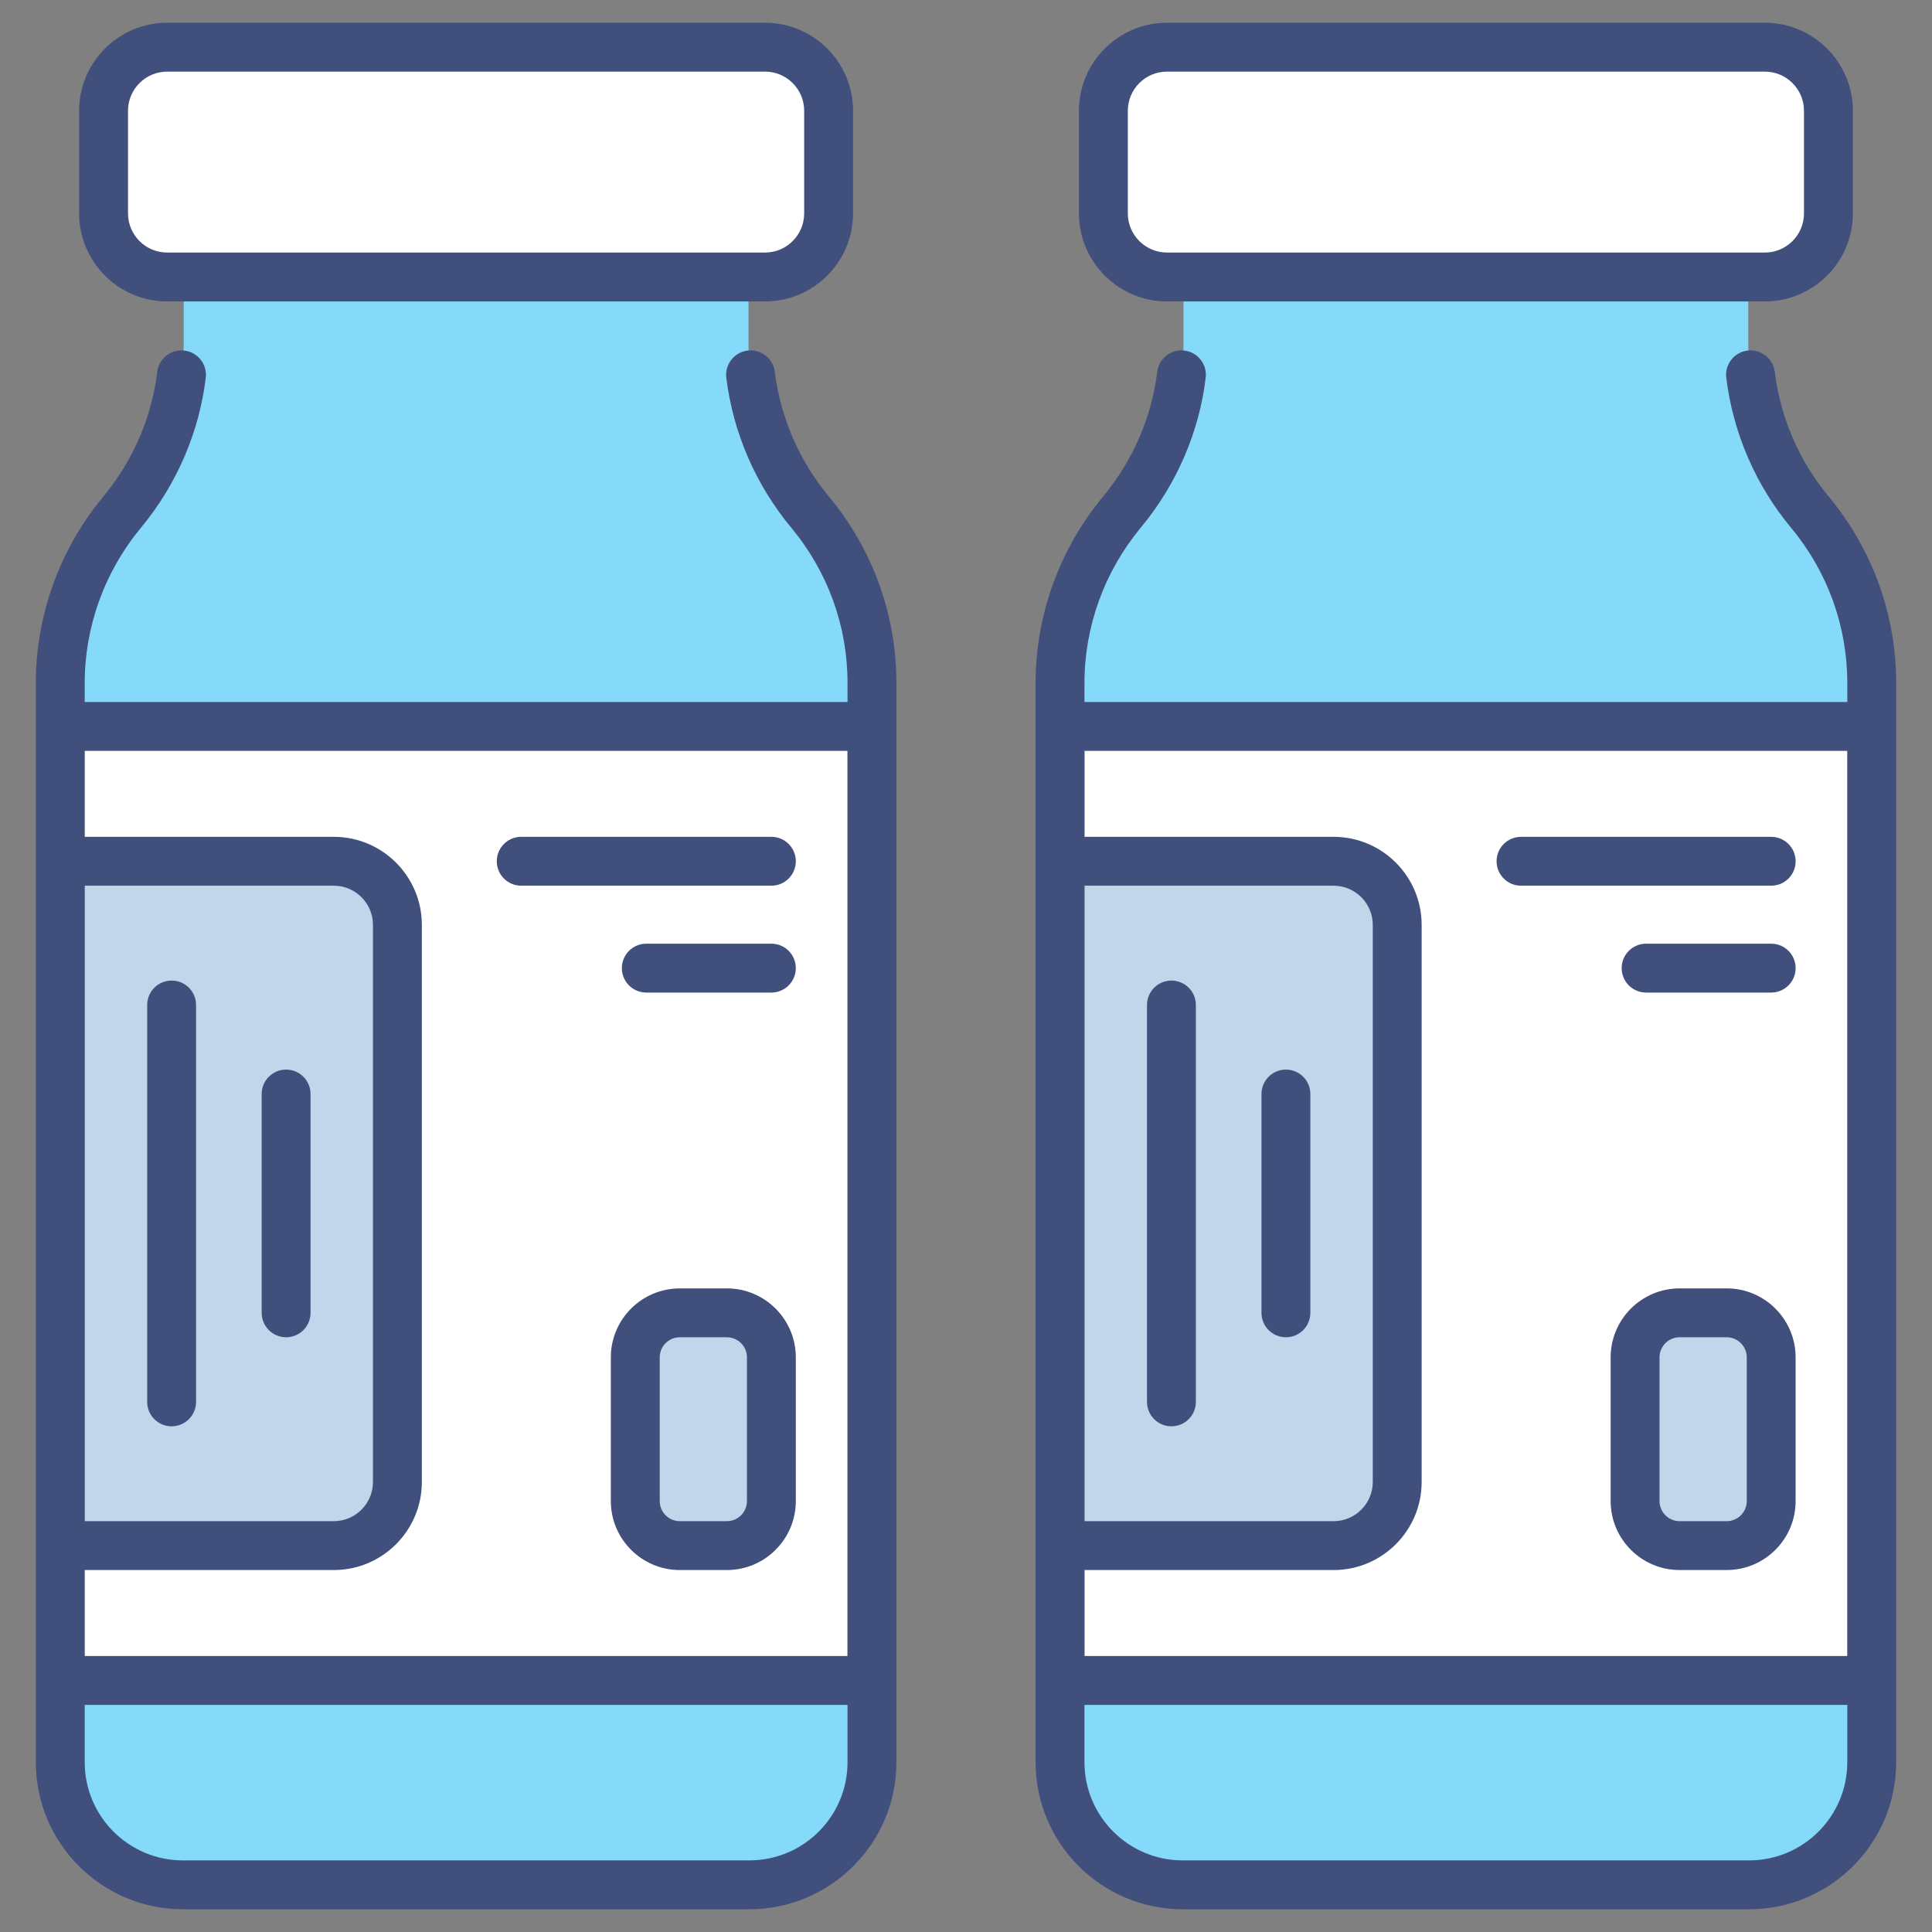
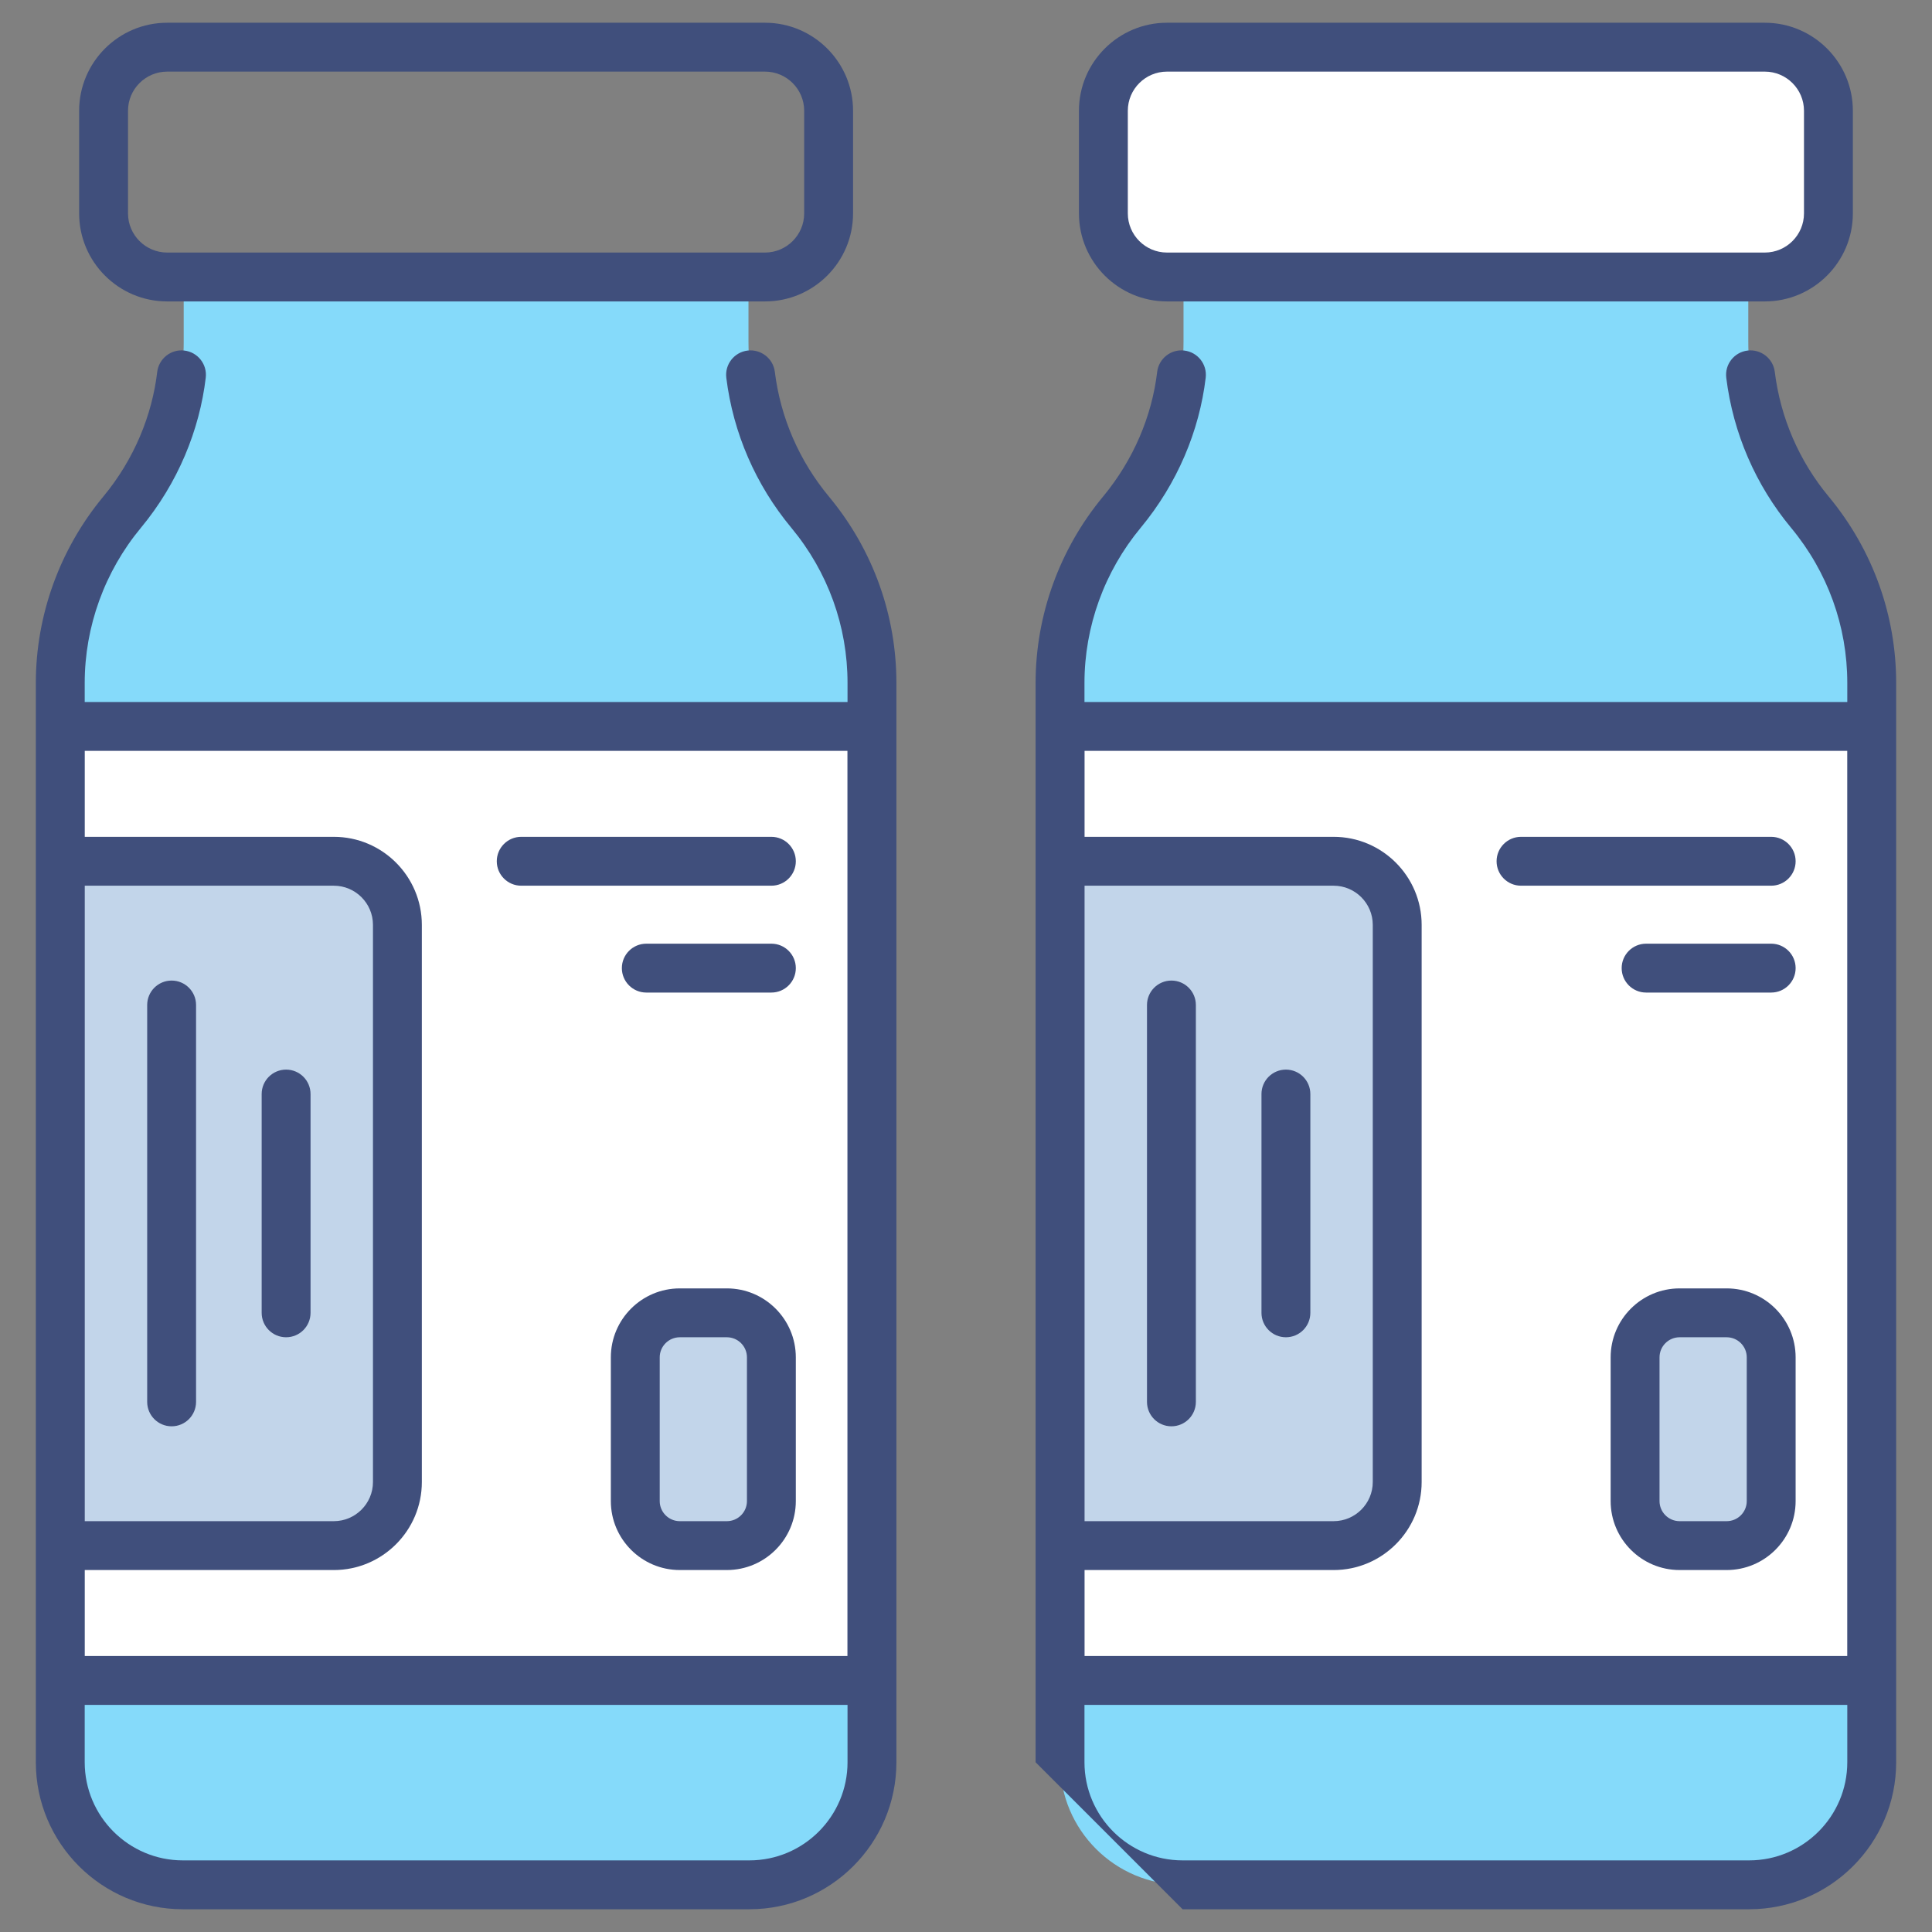
<svg xmlns="http://www.w3.org/2000/svg" enable-background="new 0 0 512 512" viewBox="0 0 512 512">
  <rect x="0" y="0" width="512" height="512" fill="#808080" stroke="none" />
  <g id="_x30_1_Ampoule">
    <g>
      <path d="m231.055 181.004v286.018c0 17.935-14.539 32.474-32.474 32.474h-150.121c-17.935 0-32.474-14.539-32.474-32.474v-286.018c0-16.525 5.784-32.53 16.349-45.237 10.565-12.707 16.349-28.711 16.349-45.237v-17.126h149.672v17.126c0 16.525 5.784 32.53 16.349 45.237 10.566 12.707 16.35 28.712 16.35 45.237z" fill="#85dafa" />
-       <path d="m219.593 29.357v27.192c0 9.309-7.546 16.855-16.855 16.855h-158.435c-9.309 0-16.855-7.546-16.855-16.855v-27.192c0-9.309 7.546-16.855 16.855-16.855h158.436c9.308 0 16.854 7.546 16.854 16.855z" fill="#fff" />
      <path d="m15.986 192.512h215.069v252.823h-215.069z" fill="#fff" />
      <path d="m105.317 245.099v147.649c0 9.309-7.546 16.855-16.855 16.855h-72.476v-181.359h72.476c9.309 0 16.855 7.547 16.855 16.855z" fill="#c2d5ea" />
      <path d="m204.424 359.712v38.092c0 6.516-5.282 11.798-11.798 11.798h-12.473c-6.516 0-11.798-5.282-11.798-11.798v-38.092c0-6.516 5.282-11.798 11.798-11.798h12.473c6.516 0 11.798 5.282 11.798 11.798z" fill="#c2d5ea" />
      <path d="m496.014 181.004v286.018c0 17.935-14.539 32.474-32.474 32.474h-150.121c-17.935 0-32.474-14.539-32.474-32.474v-286.018c0-16.525 5.784-32.53 16.349-45.237 10.565-12.707 16.349-28.711 16.349-45.237v-17.126h149.672v17.126c0 16.525 5.784 32.53 16.349 45.237 10.566 12.707 16.35 28.712 16.35 45.237z" fill="#85dafa" />
      <path d="m484.552 29.357v27.192c0 9.309-7.546 16.855-16.855 16.855h-158.435c-9.309 0-16.855-7.546-16.855-16.855v-27.192c0-9.309 7.546-16.855 16.855-16.855h158.436c9.308 0 16.854 7.546 16.854 16.855z" fill="#fff" />
      <path d="m280.945 192.512h215.069v252.823h-215.069z" fill="#fff" />
      <path d="m370.276 245.099v147.649c0 9.309-7.546 16.855-16.855 16.855h-72.476v-181.359h72.476c9.309 0 16.855 7.547 16.855 16.855z" fill="#c2d5ea" />
      <path d="m469.383 359.712v38.092c0 6.516-5.282 11.798-11.798 11.798h-12.473c-6.516 0-11.798-5.282-11.798-11.798v-38.092c0-6.516 5.282-11.798 11.798-11.798h12.473c6.516 0 11.798 5.282 11.798 11.798z" fill="#c2d5ea" />
      <g fill="#404f7c">
        <path d="m48.457 505.973h150.139c21.482 0 38.96-17.478 38.96-38.96v-286.033c0-17.594-5.967-35.019-17.867-49.367-7.885-9.489-12.848-20.928-14.353-33.078-.44-3.549-3.686-6.051-7.225-5.631-3.549.44-6.069 3.676-5.631 7.225 1.814 14.614 7.776 28.363 17.242 39.756 9.7 11.692 14.882 26.089 14.882 41.095v5.057h-202.154v-5.057c0-14.925 5.285-29.521 14.882-41.095 9.873-11.904 15.549-25.963 17.194-39.789.422-3.552-2.115-6.772-5.666-7.194-3.511-.433-6.769 2.115-7.194 5.666-1.353 11.388-6.041 23.089-14.305 33.05-11.519 13.893-17.863 31.424-17.863 49.362v286.034c0 21.481 17.477 38.959 38.959 38.959zm176.147-38.96c0 14.341-11.667 26.008-26.008 26.008h-150.139c-14.341 0-26.008-11.667-26.008-26.008v-15.201h202.154v15.201zm-.025-268.024v239.872h-202.117v-22.782h65.999c12.866 0 23.331-10.465 23.331-23.331v-147.648c0-12.866-10.465-23.331-23.331-23.331h-65.999v-22.78zm-202.117 35.731h65.999c5.722 0 10.379 4.657 10.379 10.379v147.647c0 5.722-4.657 10.379-10.379 10.379h-65.999z" />
        <path d="m44.304 79.881h158.434c12.866 0 23.331-10.465 23.331-23.331v-27.194c0-12.863-10.465-23.329-23.331-23.329h-158.434c-12.866 0-23.331 10.465-23.331 23.329v27.194c-.001 12.866 10.465 23.331 23.331 23.331zm-10.38-50.525c0-5.722 4.657-10.377 10.379-10.377h158.434c5.722 0 10.379 4.655 10.379 10.377v27.194c0 5.722-4.657 10.379-10.379 10.379h-158.433c-5.722 0-10.379-4.657-10.379-10.379v-27.194z" />
        <path d="m138.127 234.72h66.298c3.577 0 6.476-2.899 6.476-6.476s-2.899-6.476-6.476-6.476h-66.298c-3.577 0-6.476 2.899-6.476 6.476s2.899 6.476 6.476 6.476z" />
        <path d="m204.425 250.086h-33.149c-3.577 0-6.476 2.899-6.476 6.476s2.899 6.476 6.476 6.476h33.149c3.577 0 6.476-2.899 6.476-6.476s-2.899-6.476-6.476-6.476z" />
        <path d="m192.626 341.437h-12.474c-10.076 0-18.274 8.199-18.274 18.274v38.092c0 10.076 8.199 18.274 18.274 18.274h12.474c10.076 0 18.274-8.199 18.274-18.274v-38.092c.001-10.075-8.198-18.274-18.274-18.274zm5.323 56.367c0 2.934-2.388 5.322-5.322 5.322h-12.474c-2.934 0-5.322-2.388-5.322-5.322v-38.092c0-2.934 2.388-5.322 5.322-5.322h12.474c2.934 0 5.322 2.388 5.322 5.322z" />
        <path d="m45.482 259.86c-3.577 0-6.476 2.899-6.476 6.476v105.174c0 3.577 2.899 6.476 6.476 6.476s6.476-2.899 6.476-6.476v-105.174c0-3.577-2.899-6.476-6.476-6.476z" />
        <path d="m75.821 283.457c-3.577 0-6.476 2.899-6.476 6.476v57.98c0 3.577 2.899 6.476 6.476 6.476s6.476-2.899 6.476-6.476v-57.98c0-3.577-2.899-6.476-6.476-6.476z" />
-         <path d="m313.404 505.973h150.139c21.482 0 38.96-17.478 38.96-38.96v-286.033c0-17.63-5.991-35.047-17.867-49.367-7.842-9.438-12.79-20.877-14.303-33.078-.44-3.549-3.686-6.061-7.225-5.631-3.549.443-6.071 3.676-5.629 7.225 1.819 14.665 7.766 28.413 17.189 39.756 9.69 11.68 14.882 26.077 14.882 41.095v5.057h-202.154v-5.057c0-14.925 5.284-29.521 14.882-41.095 9.741-11.748 15.572-25.709 17.245-39.789.422-3.552-2.115-6.772-5.667-7.194-3.542-.433-6.769 2.115-7.194 5.666-1.396 11.726-6.274 23.303-14.356 33.05-11.518 13.893-17.862 31.424-17.862 49.362v286.034c0 21.481 17.477 38.959 38.96 38.959zm176.146-38.96c0 14.341-11.667 26.008-26.008 26.008h-150.138c-14.341 0-26.008-11.667-26.008-26.008v-15.201h202.154zm-.012-268.024v239.872h-202.117v-22.782h65.999c12.866 0 23.331-10.465 23.331-23.331v-147.648c0-12.866-10.465-23.331-23.331-23.331h-65.999v-22.78zm-202.117 35.731h65.999c5.722 0 10.379 4.657 10.379 10.379v147.647c0 5.722-4.657 10.379-10.379 10.379h-65.999z" />
+         <path d="m313.404 505.973h150.139c21.482 0 38.96-17.478 38.96-38.96v-286.033c0-17.63-5.991-35.047-17.867-49.367-7.842-9.438-12.79-20.877-14.303-33.078-.44-3.549-3.686-6.061-7.225-5.631-3.549.443-6.071 3.676-5.629 7.225 1.819 14.665 7.766 28.413 17.189 39.756 9.69 11.68 14.882 26.077 14.882 41.095v5.057h-202.154v-5.057c0-14.925 5.284-29.521 14.882-41.095 9.741-11.748 15.572-25.709 17.245-39.789.422-3.552-2.115-6.772-5.667-7.194-3.542-.433-6.769 2.115-7.194 5.666-1.396 11.726-6.274 23.303-14.356 33.05-11.518 13.893-17.862 31.424-17.862 49.362v286.034zm176.146-38.96c0 14.341-11.667 26.008-26.008 26.008h-150.138c-14.341 0-26.008-11.667-26.008-26.008v-15.201h202.154zm-.012-268.024v239.872h-202.117v-22.782h65.999c12.866 0 23.331-10.465 23.331-23.331v-147.648c0-12.866-10.465-23.331-23.331-23.331h-65.999v-22.78zm-202.117 35.731h65.999c5.722 0 10.379 4.657 10.379 10.379v147.647c0 5.722-4.657 10.379-10.379 10.379h-65.999z" />
        <path d="m309.262 79.881h158.434c12.866 0 23.331-10.465 23.331-23.331v-27.194c0-12.863-10.465-23.329-23.331-23.329h-158.434c-12.866 0-23.331 10.465-23.331 23.329v27.194c0 12.866 10.465 23.331 23.331 23.331zm-10.379-50.525c0-5.722 4.657-10.377 10.379-10.377h158.434c5.722 0 10.379 4.655 10.379 10.377v27.194c0 5.722-4.657 10.379-10.379 10.379h-158.434c-5.722 0-10.379-4.657-10.379-10.379z" />
        <path d="m403.086 234.72h66.298c3.577 0 6.476-2.899 6.476-6.476s-2.899-6.476-6.476-6.476h-66.298c-3.577 0-6.476 2.899-6.476 6.476s2.899 6.476 6.476 6.476z" />
        <path d="m469.384 250.086h-33.149c-3.577 0-6.476 2.899-6.476 6.476s2.899 6.476 6.476 6.476h33.149c3.577 0 6.476-2.899 6.476-6.476s-2.899-6.476-6.476-6.476z" />
        <path d="m457.585 341.437h-12.474c-10.076 0-18.274 8.199-18.274 18.274v38.092c0 10.076 8.199 18.274 18.274 18.274h12.474c10.076 0 18.274-8.199 18.274-18.274v-38.092c.001-10.075-8.198-18.274-18.274-18.274zm5.323 56.367c0 2.934-2.388 5.322-5.322 5.322h-12.474c-2.934 0-5.322-2.388-5.322-5.322v-38.092c0-2.934 2.388-5.322 5.322-5.322h12.474c2.934 0 5.322 2.388 5.322 5.322z" />
        <path d="m310.441 259.86c-3.577 0-6.476 2.899-6.476 6.476v105.174c0 3.577 2.899 6.476 6.476 6.476s6.476-2.899 6.476-6.476v-105.174c0-3.577-2.899-6.476-6.476-6.476z" />
        <path d="m340.78 283.457c-3.577 0-6.476 2.899-6.476 6.476v57.98c0 3.577 2.899 6.476 6.476 6.476s6.476-2.899 6.476-6.476v-57.98c0-3.577-2.899-6.476-6.476-6.476z" />
      </g>
    </g>
  </g>
  <g id="Layer_1" />
</svg>